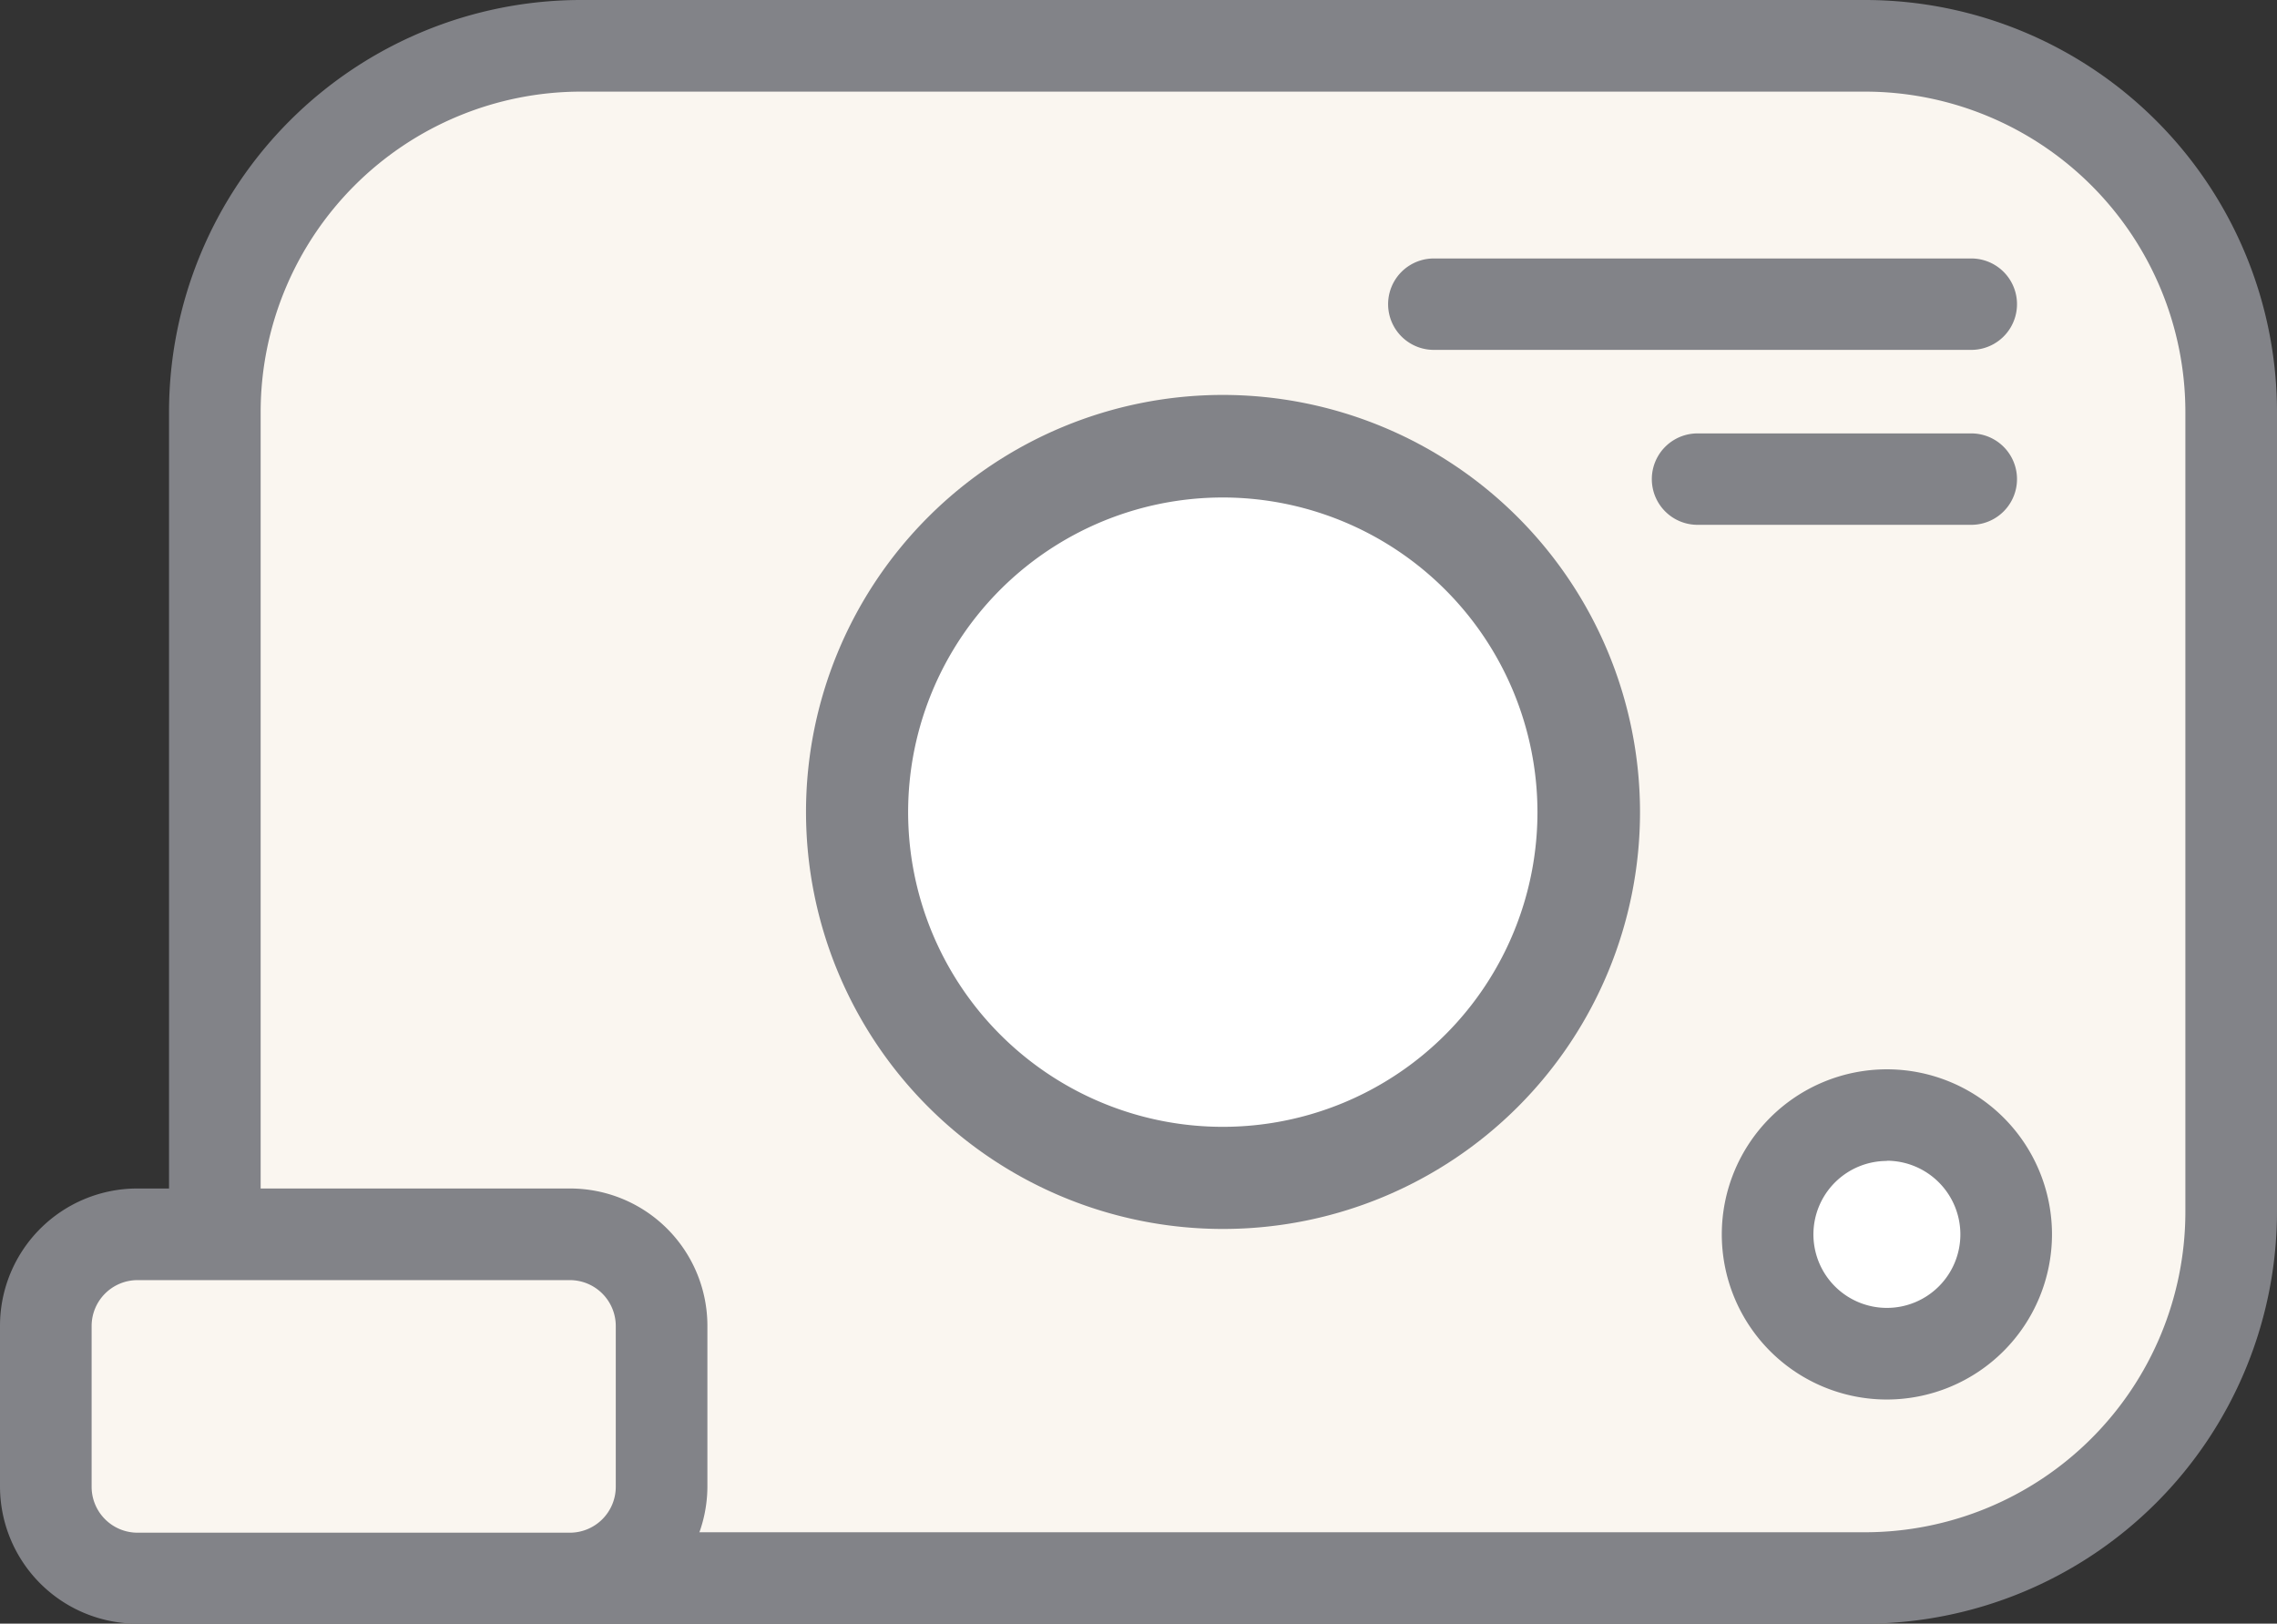
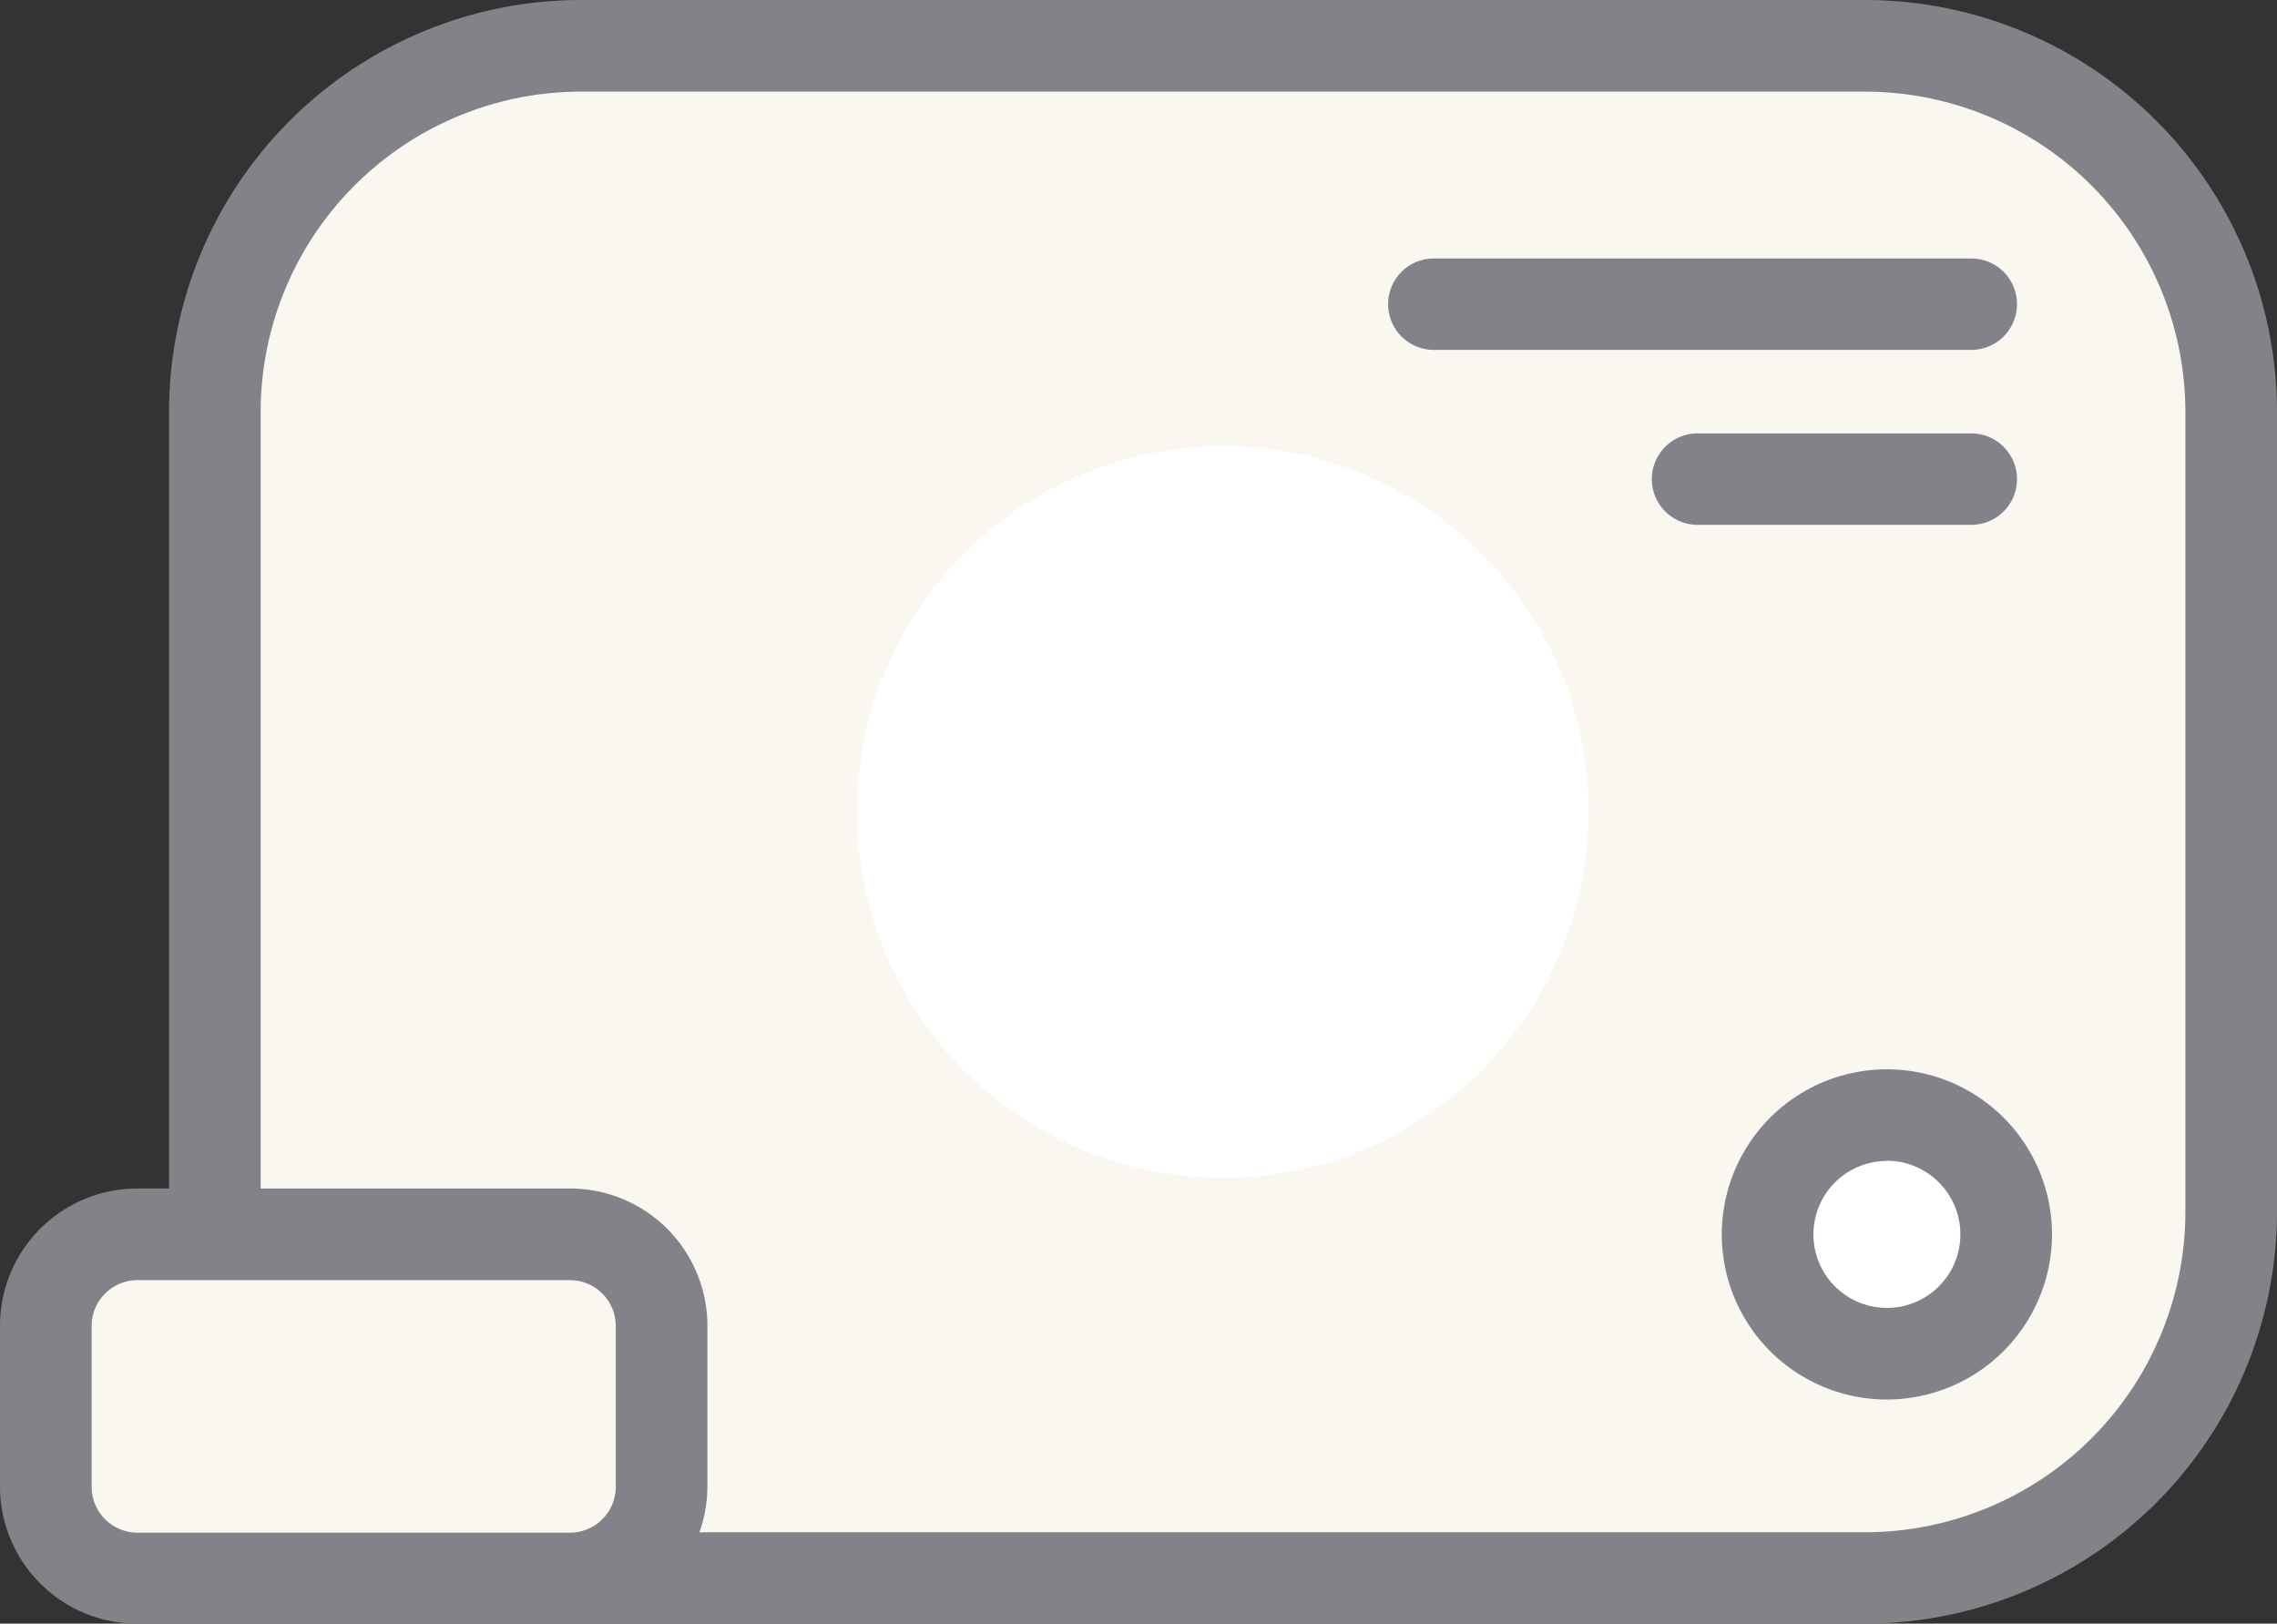
<svg xmlns="http://www.w3.org/2000/svg" viewBox="0 0 104.13 74.25">
  <rect x="0" y="0" width="104.13" height="74.25" fill="#333333" stroke="none" />
  <defs>
    <style>.cls-1{fill:#faf6f0;}.cls-2{fill:#828388;}.cls-3{fill:#fff;}</style>
  </defs>
  <g id="Layer_2" data-name="Layer 2">
    <g id="Layer_1-2" data-name="Layer 1">
      <g id="photo">
        <path class="cls-1" d="M9.82,55.33V18.93A16.87,16.87,0,0,1,26.65,2.1H85.19A16.87,16.87,0,0,1,102,18.93v36.4A16.87,16.87,0,0,1,85.19,72.16H26.65A16.88,16.88,0,0,1,9.82,55.33Z" />
        <path class="cls-2" d="M85.29,74.25H26.56A18.85,18.85,0,0,1,7.73,55.42V18.83A18.85,18.85,0,0,1,26.56,0H85.3a18.85,18.85,0,0,1,18.83,18.83v36.6A18.86,18.86,0,0,1,85.29,74.25ZM26.56,4.19A14.66,14.66,0,0,0,11.92,18.83v36.6A14.66,14.66,0,0,0,26.56,70.07H85.3A14.66,14.66,0,0,0,99.94,55.43V18.83A14.66,14.66,0,0,0,85.3,4.19Z" />
        <path class="cls-1" d="M2.1,64.62V64a7.56,7.56,0,0,1,7.54-7.54H22.71A7.56,7.56,0,0,1,30.25,64v.63a7.56,7.56,0,0,1-7.54,7.54H9.64A7.56,7.56,0,0,1,2.1,64.62Z" />
        <path class="cls-2" d="M26.07,74.25H6.28A6.28,6.28,0,0,1,0,68V60.63a6.28,6.28,0,0,1,6.28-6.28H26.07a6.28,6.28,0,0,1,6.28,6.28V68A6.29,6.29,0,0,1,26.07,74.25ZM6.28,58.54a2.1,2.1,0,0,0-2.09,2.09V68a2.1,2.1,0,0,0,2.09,2.09H26.07A2.1,2.1,0,0,0,28.16,68V60.63a2.1,2.1,0,0,0-2.09-2.09Z" />
        <circle class="cls-3" cx="55.92" cy="37.13" r="16.73" />
-         <path class="cls-2" d="M55.92,18.06A19.07,19.07,0,1,0,75,37.13,19.09,19.09,0,0,0,55.92,18.06ZM70.31,37.13A14.39,14.39,0,1,1,55.92,22.75,14.4,14.4,0,0,1,70.31,37.13Z" />
        <circle class="cls-3" cx="86.29" cy="56.45" r="5.46" />
        <path class="cls-2" d="M86.29,64a7.55,7.55,0,1,1,7.55-7.55A7.56,7.56,0,0,1,86.29,64Zm0-10.91a3.36,3.36,0,1,0,3.36,3.36A3.37,3.37,0,0,0,86.29,53.08Z" />
        <path class="cls-2" d="M90.15,16H65.57a2.09,2.09,0,1,1,0-4.18H90.15a2.09,2.09,0,0,1,0,4.18Z" />
        <path class="cls-2" d="M90.15,24H77.63a2.09,2.09,0,1,1,0-4.18H90.15a2.09,2.09,0,0,1,0,4.18Z" />
      </g>
    </g>
  </g>
</svg>